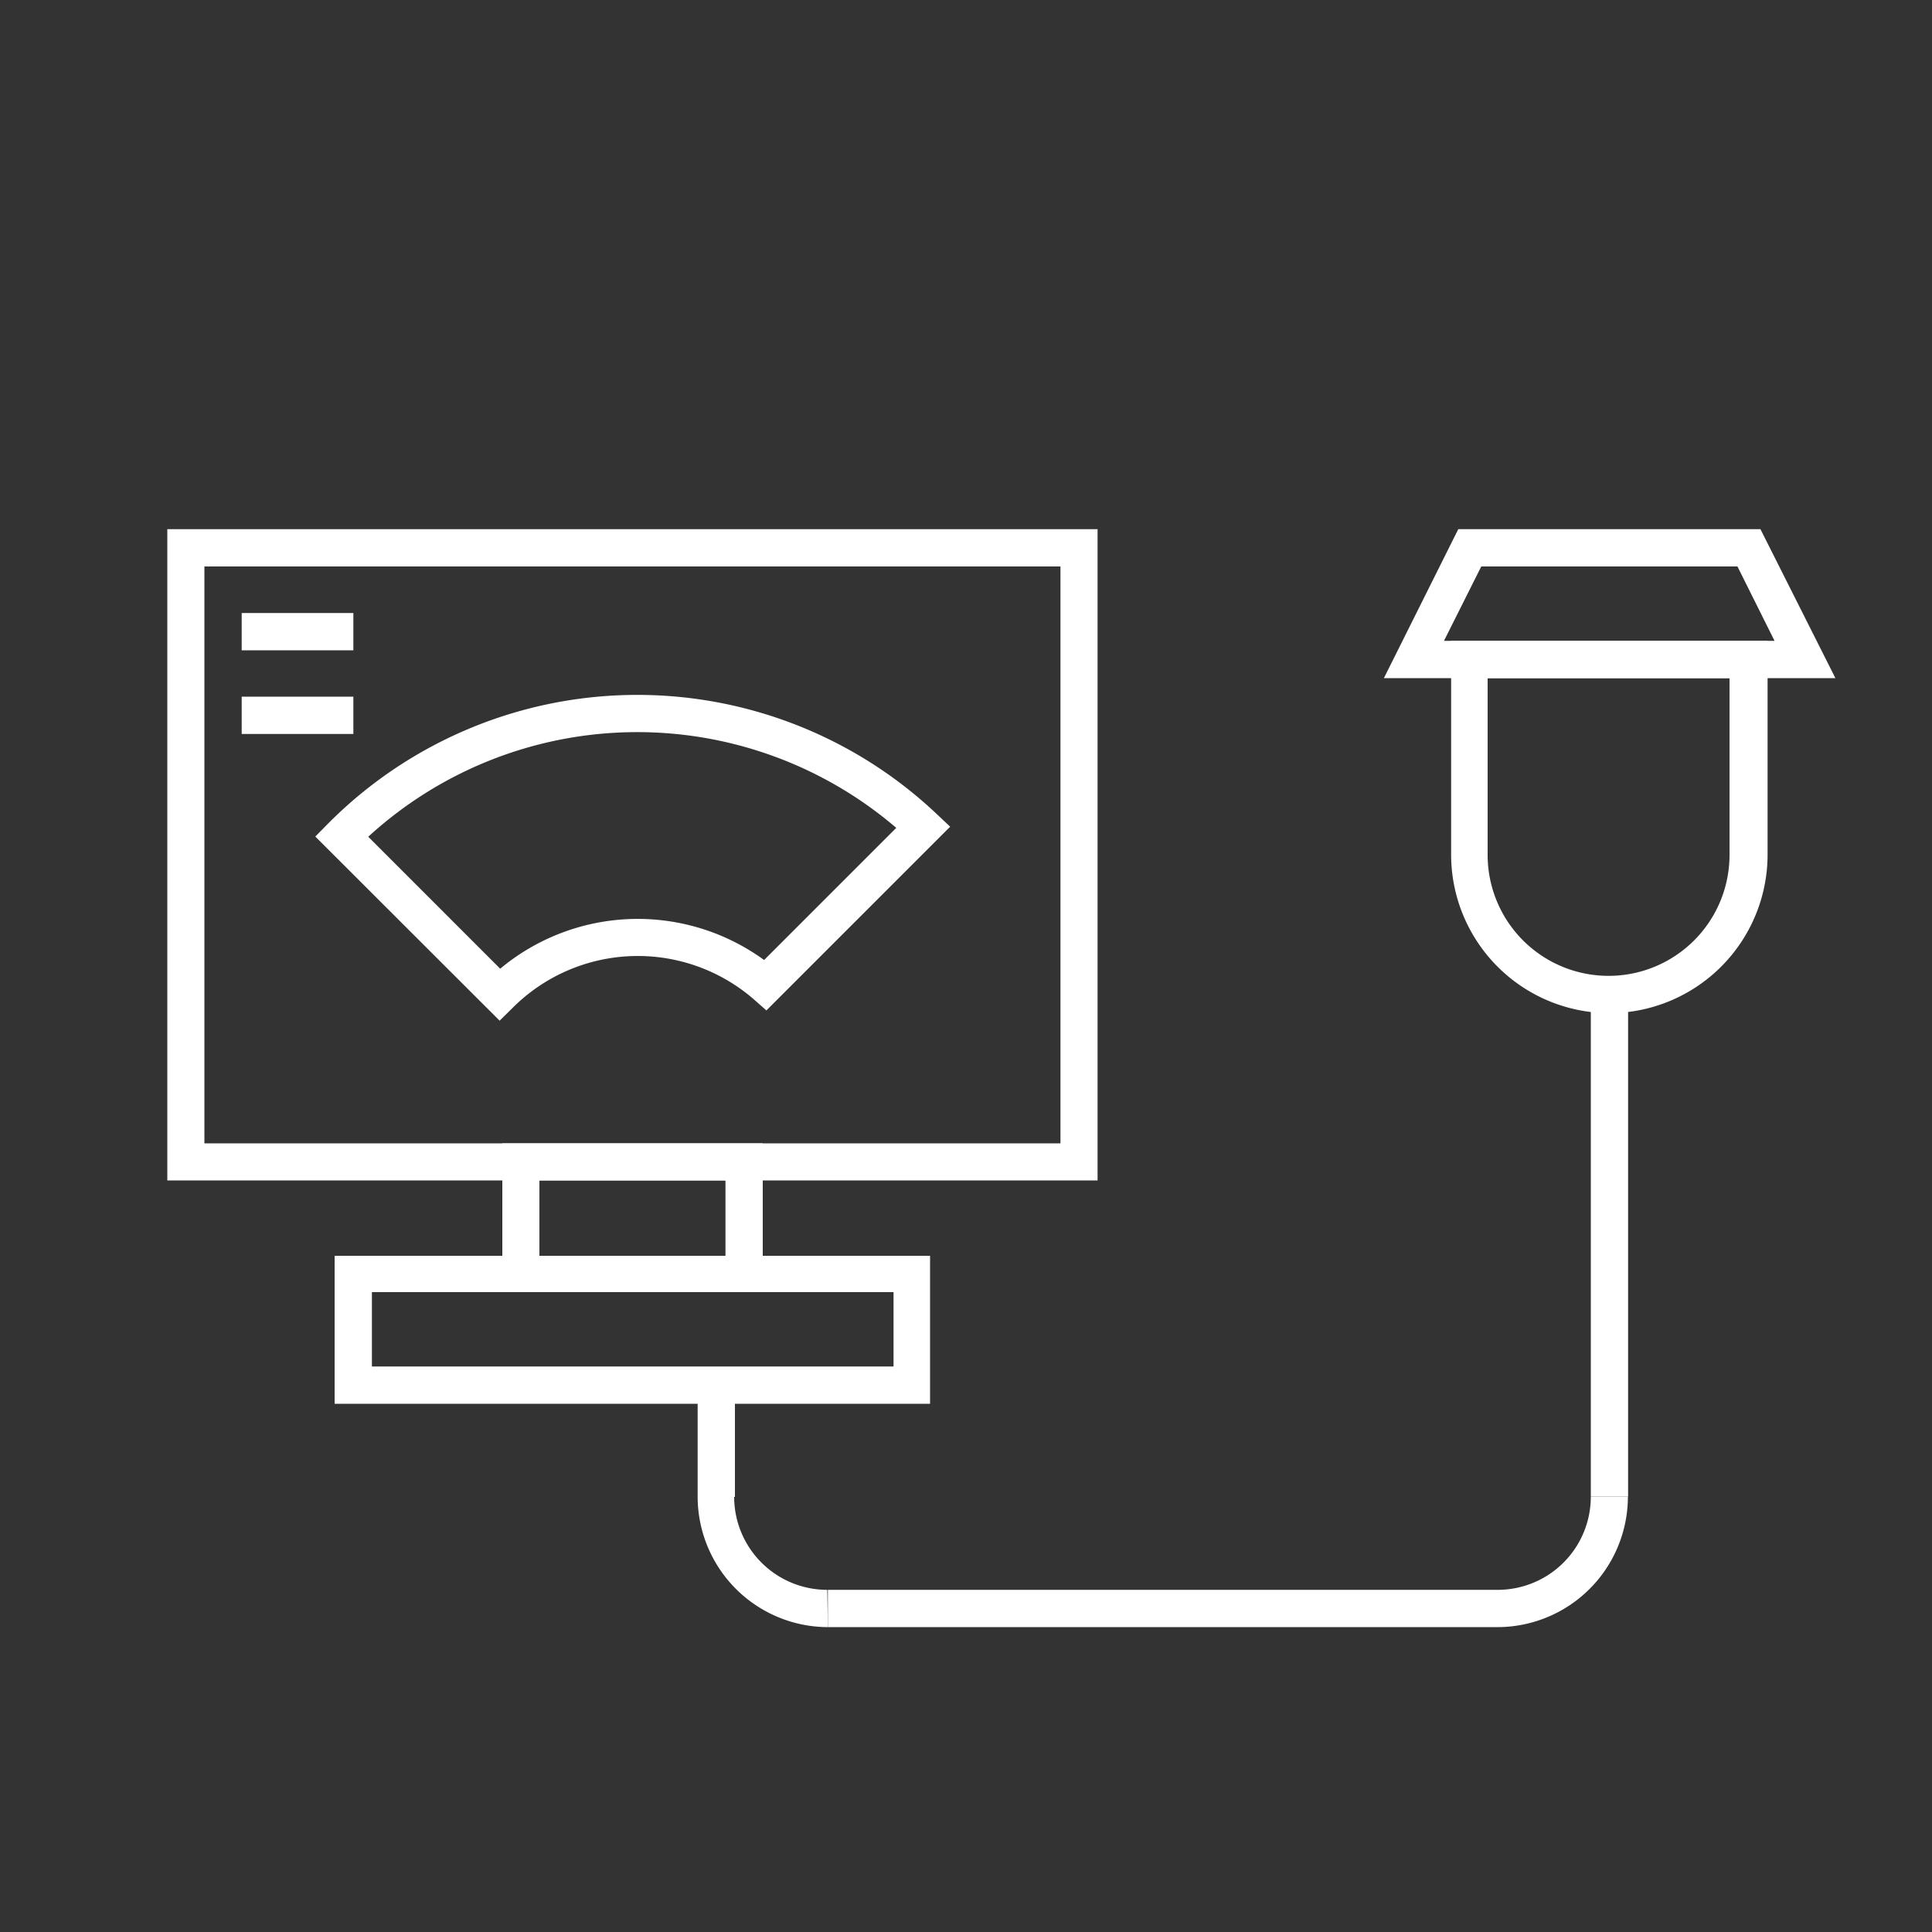
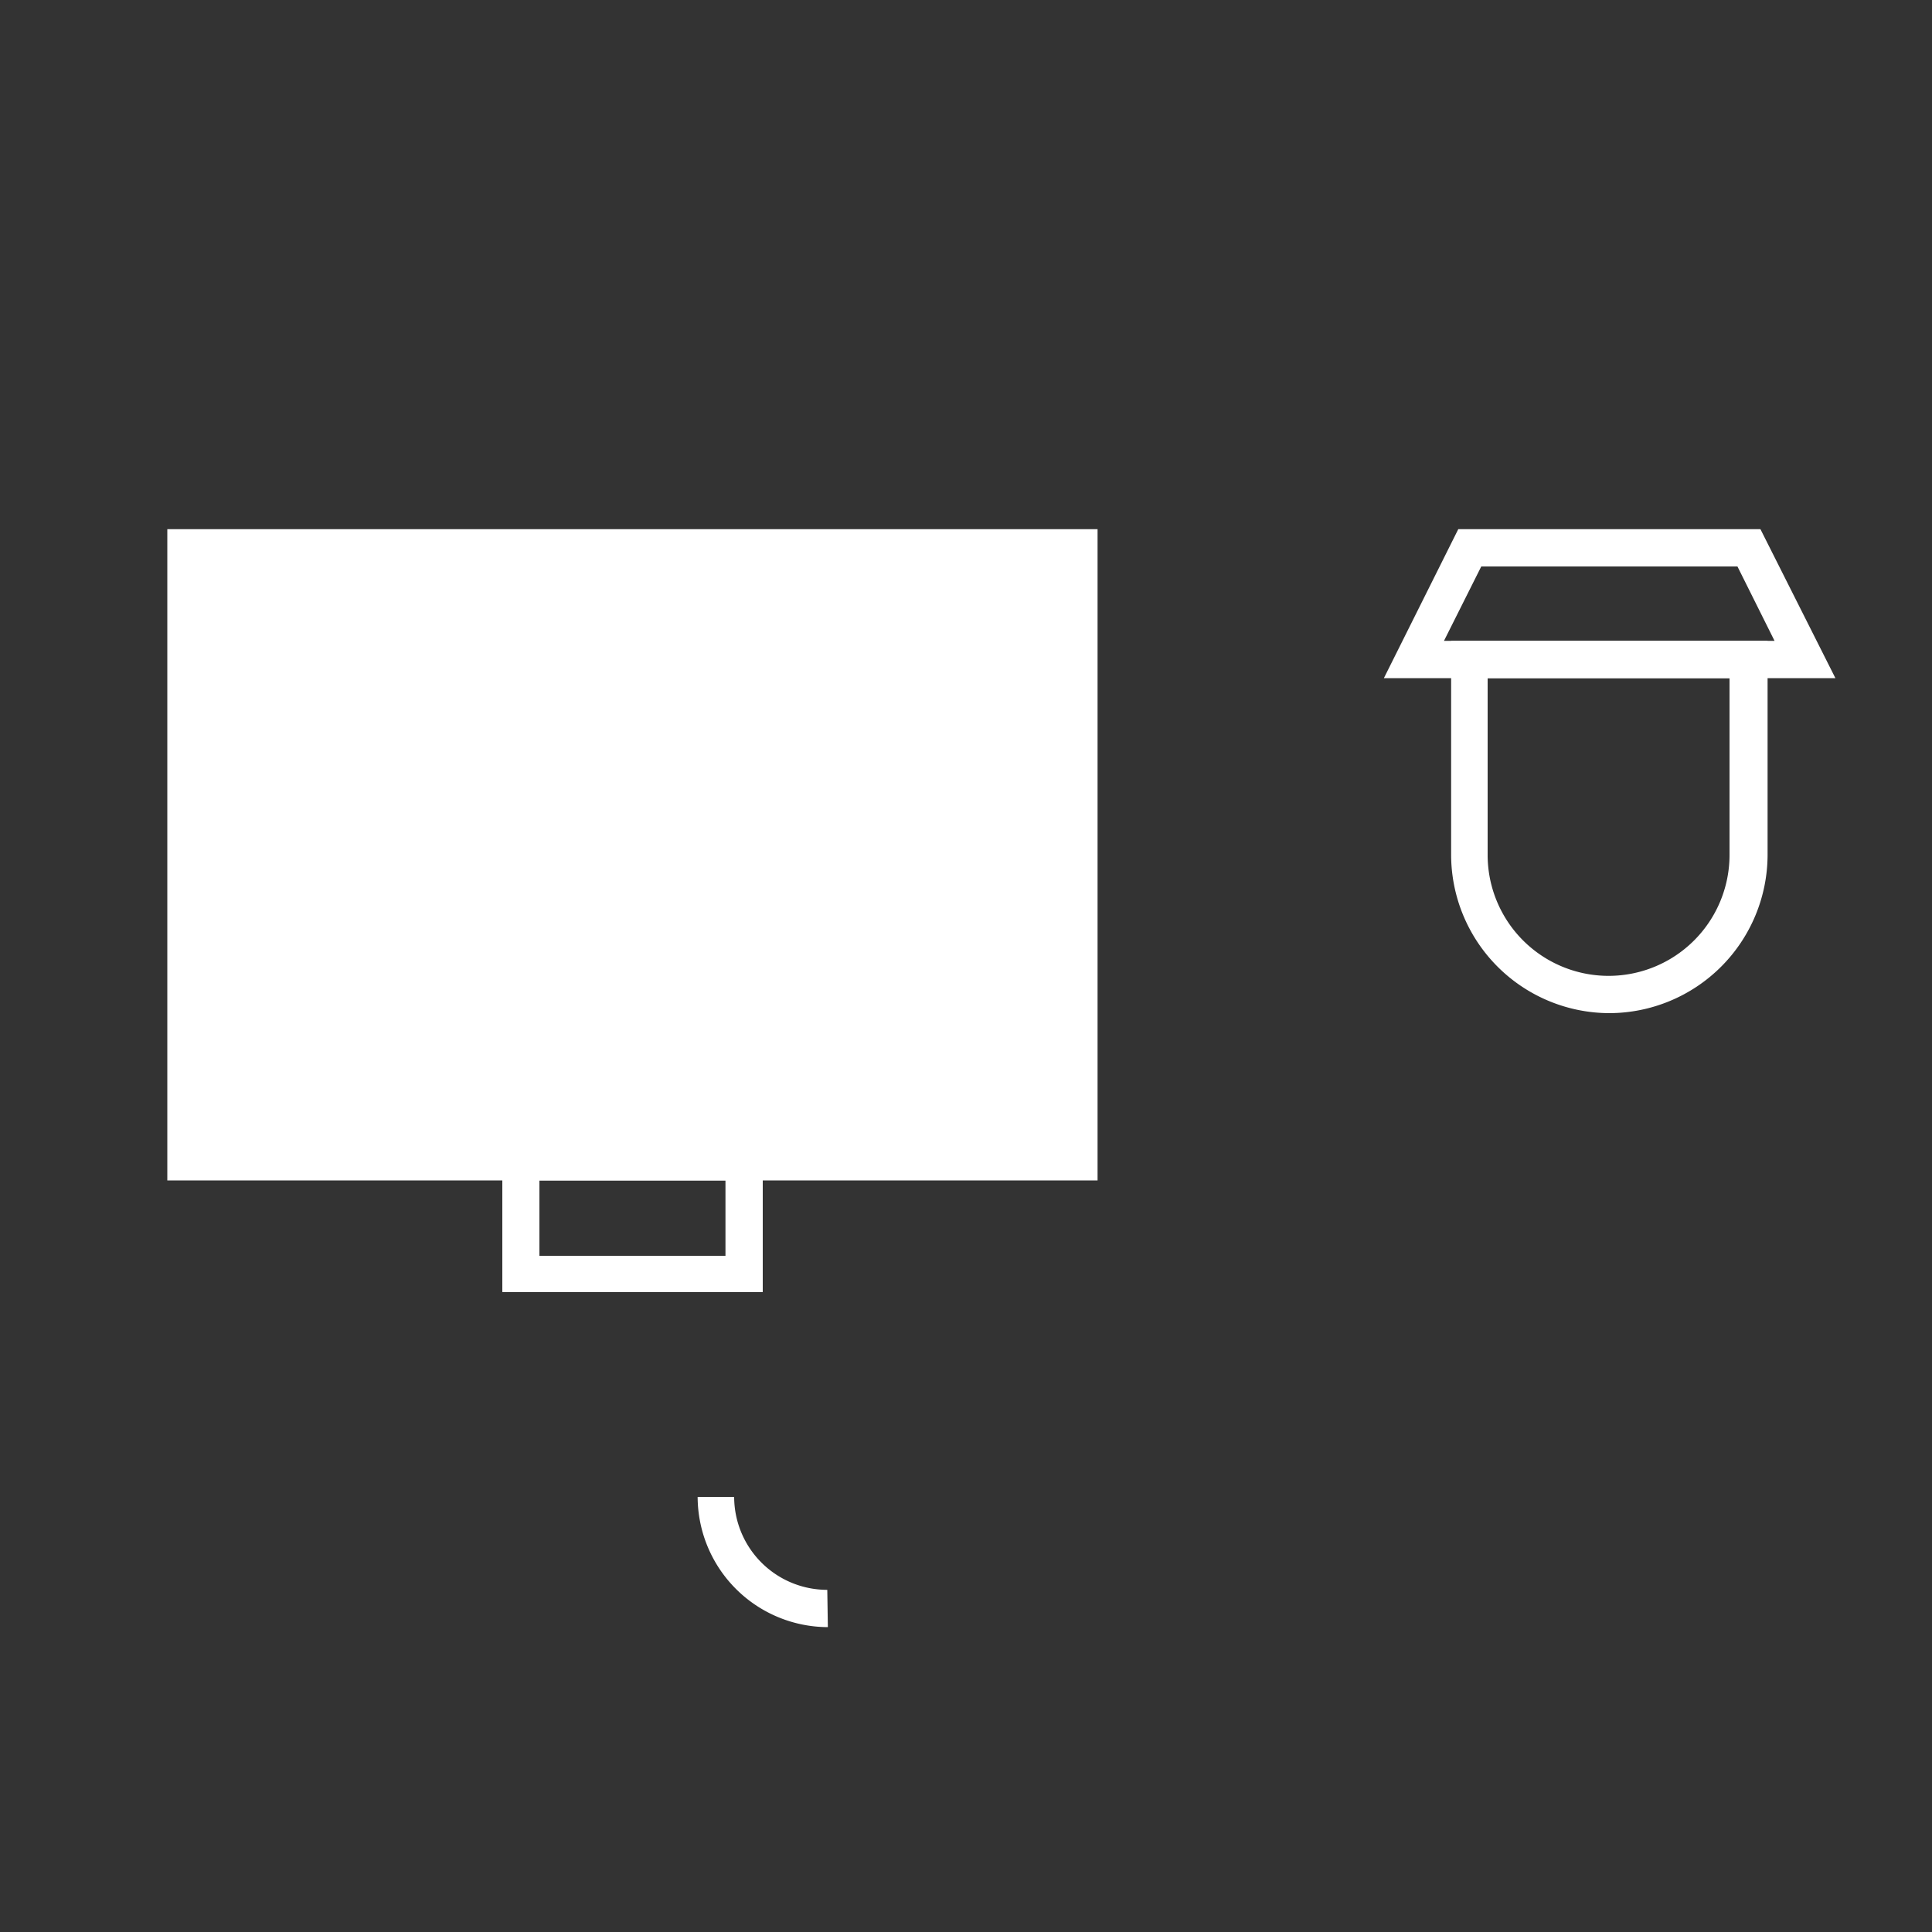
<svg xmlns="http://www.w3.org/2000/svg" id="图层_1" data-name="图层 1" viewBox="0 0 100 100">
  <rect x="0" y="0" width="100" height="100" fill="#333333" stroke="none" />
  <rect x="12.51" y="31.73" width="5.78" height="1.93" fill="#fff" />
  <rect x="12.51" y="36.06" width="5.78" height="1.93" fill="#fff" />
-   <path d="M56.81,61.1H8.66V27.39H56.81ZM10.58,59.18H54.89V29.32H10.58Z" fill="#fff" />
+   <path d="M56.81,61.1H8.66V27.39H56.81ZM10.58,59.18V29.32H10.58Z" fill="#fff" />
  <path d="M39.48,66.88H26v-7.7H39.48ZM27.92,65h9.63V61.1H27.92Z" fill="#fff" />
-   <path d="M48.14,72.66H17.32V65H48.14ZM19.25,70.73h27V66.88h-27Z" fill="#fff" />
  <path d="M25.86,52.83,16.32,43.3l.68-.69a22.56,22.56,0,0,1,31.46-.5l.72.68L39.67,52.3,39,51.71a9.16,9.16,0,0,0-12.45.44Zm-6.8-9.52,6.83,6.83a11.12,11.12,0,0,1,13.66-.45l6.84-6.84A20.61,20.61,0,0,0,19.06,43.31Z" fill="#fff" />
  <path d="M95,35.1H71.63l3.85-7.71H91.12ZM74.74,33.17H91.85l-1.92-3.85H76.67Z" fill="#fff" />
  <path d="M83.3,52.44a8.21,8.21,0,0,1-8.19-8.19V33.17H91.49V44.25A8.21,8.21,0,0,1,83.3,52.44ZM77,35.1v9.15a6.26,6.26,0,1,0,12.52,0V35.1Z" fill="#fff" />
  <path d="M42.85,84.22a6.76,6.76,0,0,1-6.74-6.74H38a4.82,4.82,0,0,0,4.82,4.81Z" fill="#fff" />
-   <path d="M77.52,84.22V82.29a4.82,4.82,0,0,0,4.82-4.81h1.92A6.76,6.76,0,0,1,77.52,84.22Z" fill="#fff" />
-   <rect x="82.34" y="51.47" width="1.93" height="26" fill="#fff" />
-   <rect x="42.85" y="82.29" width="34.67" height="1.93" fill="#fff" />
-   <rect x="36.11" y="71.7" width="1.93" height="5.78" fill="#fff" />
</svg>